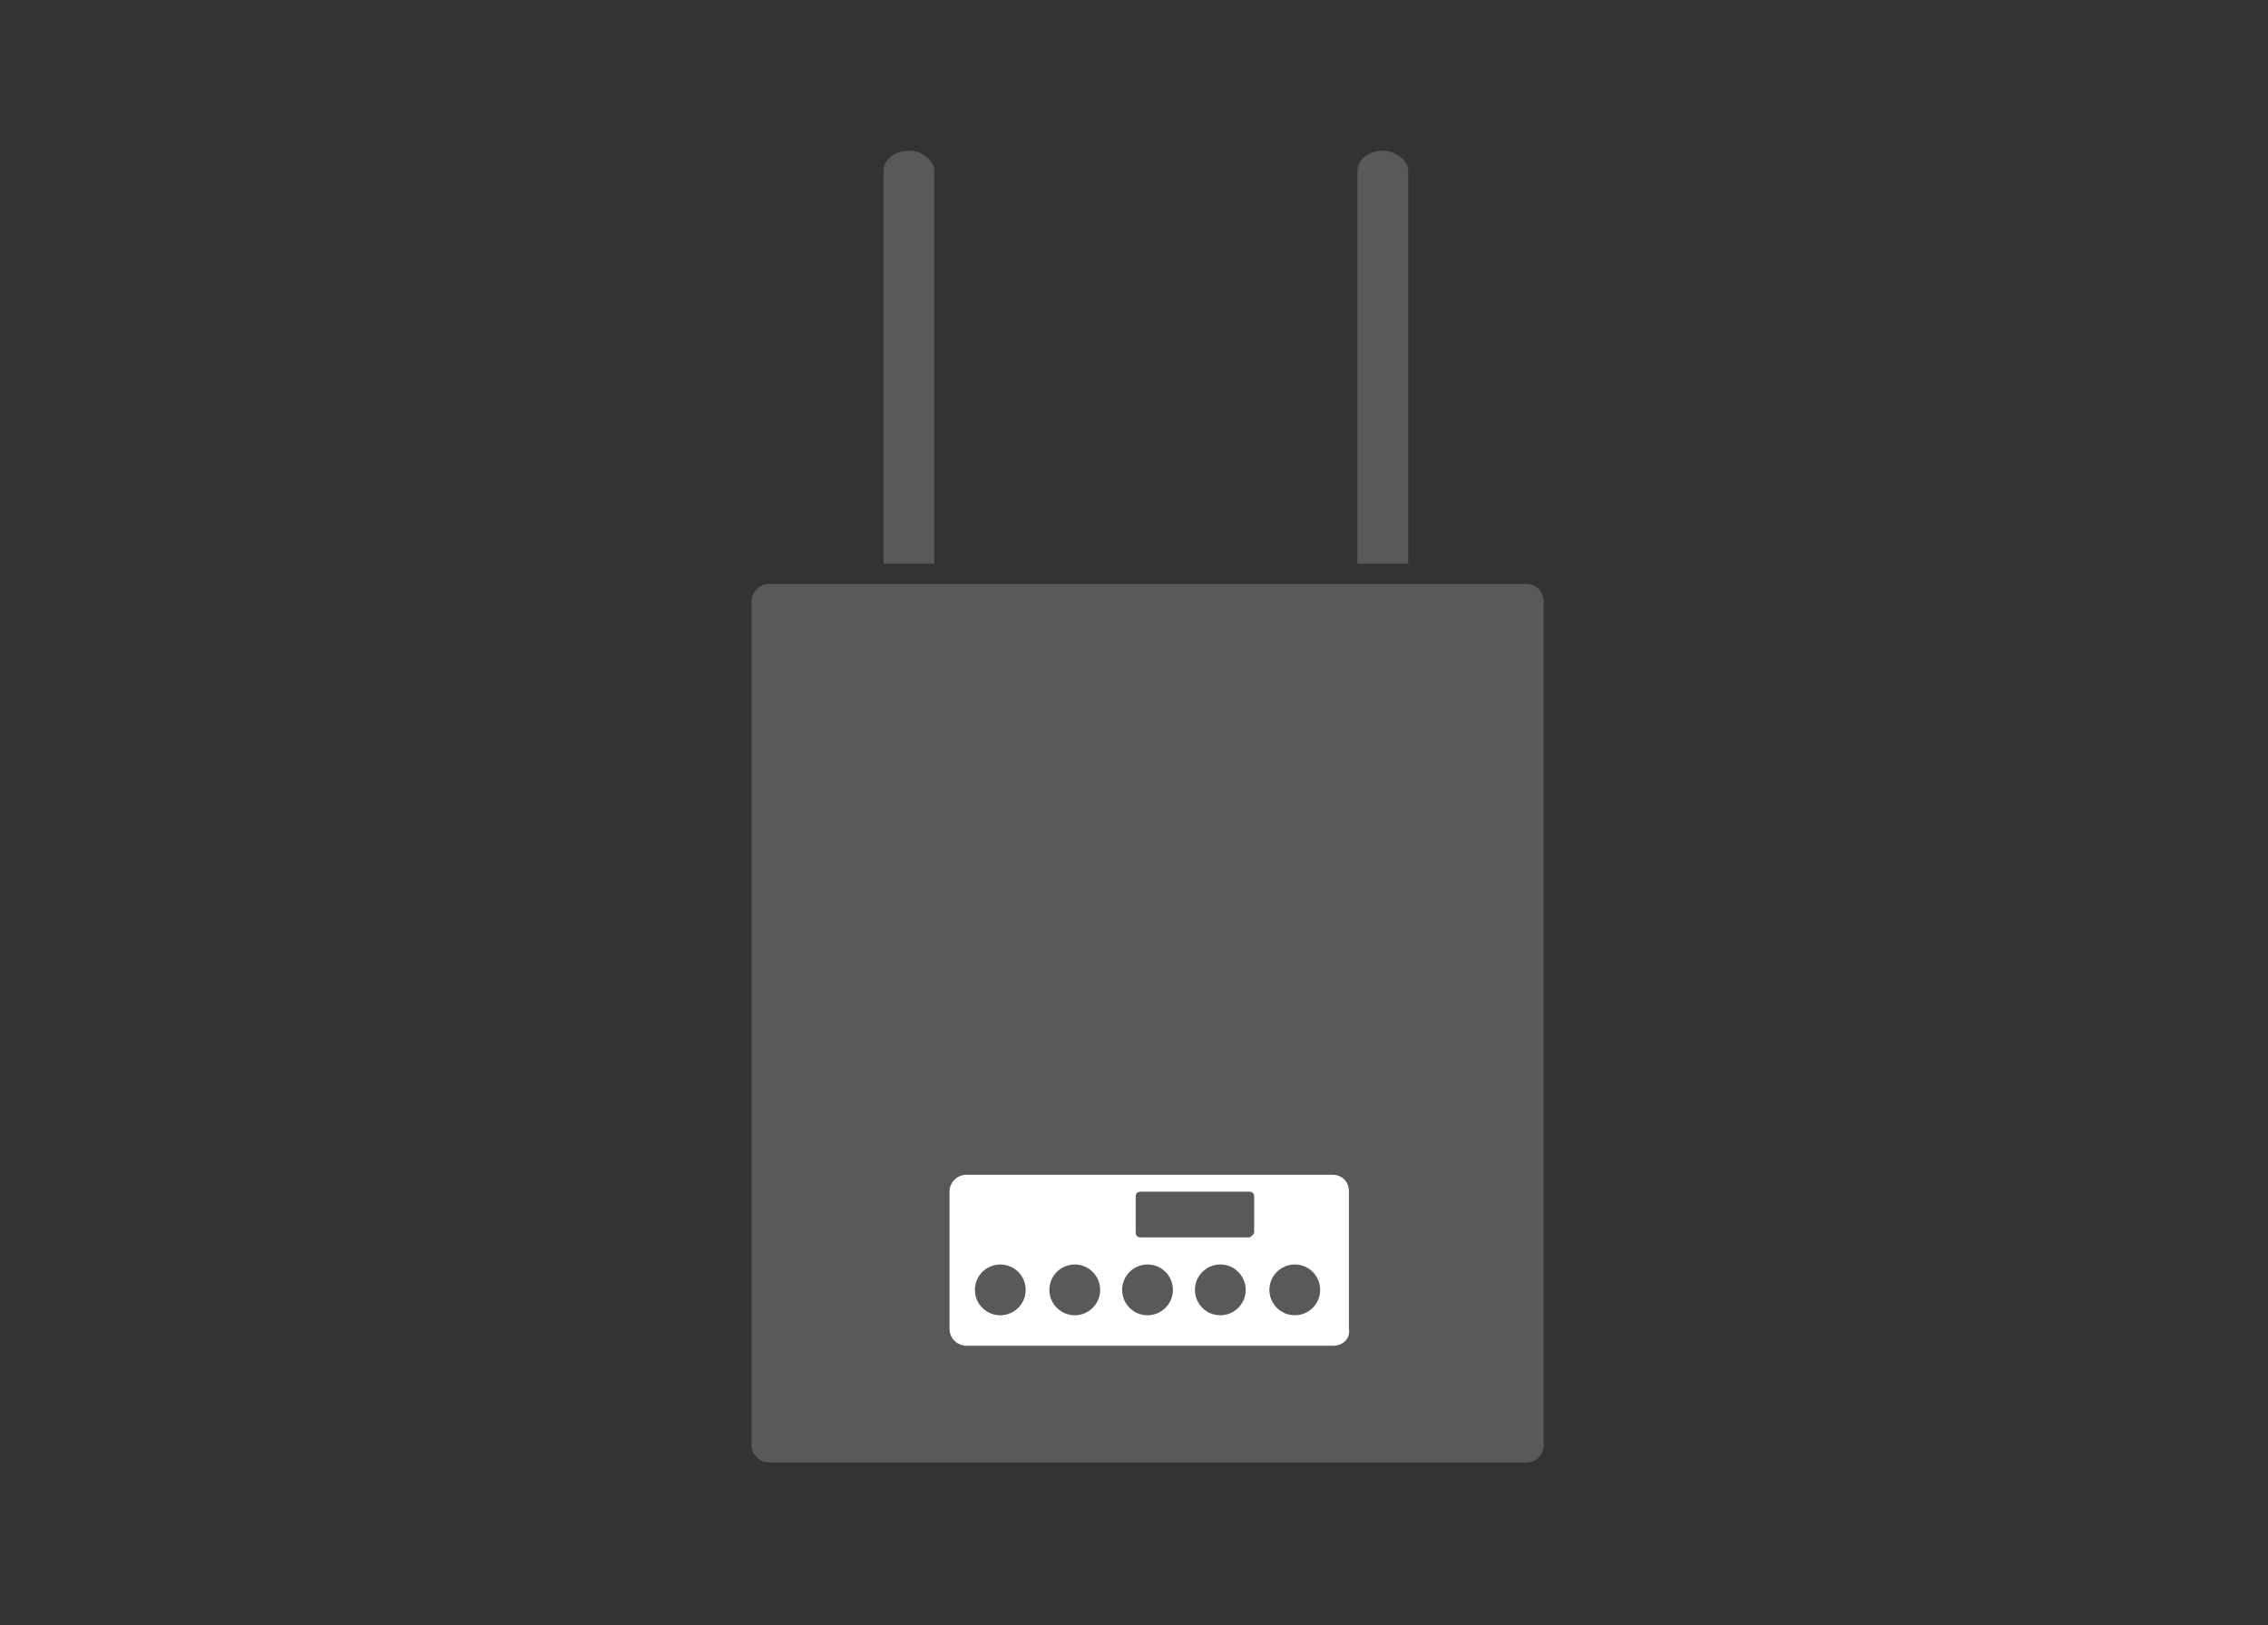
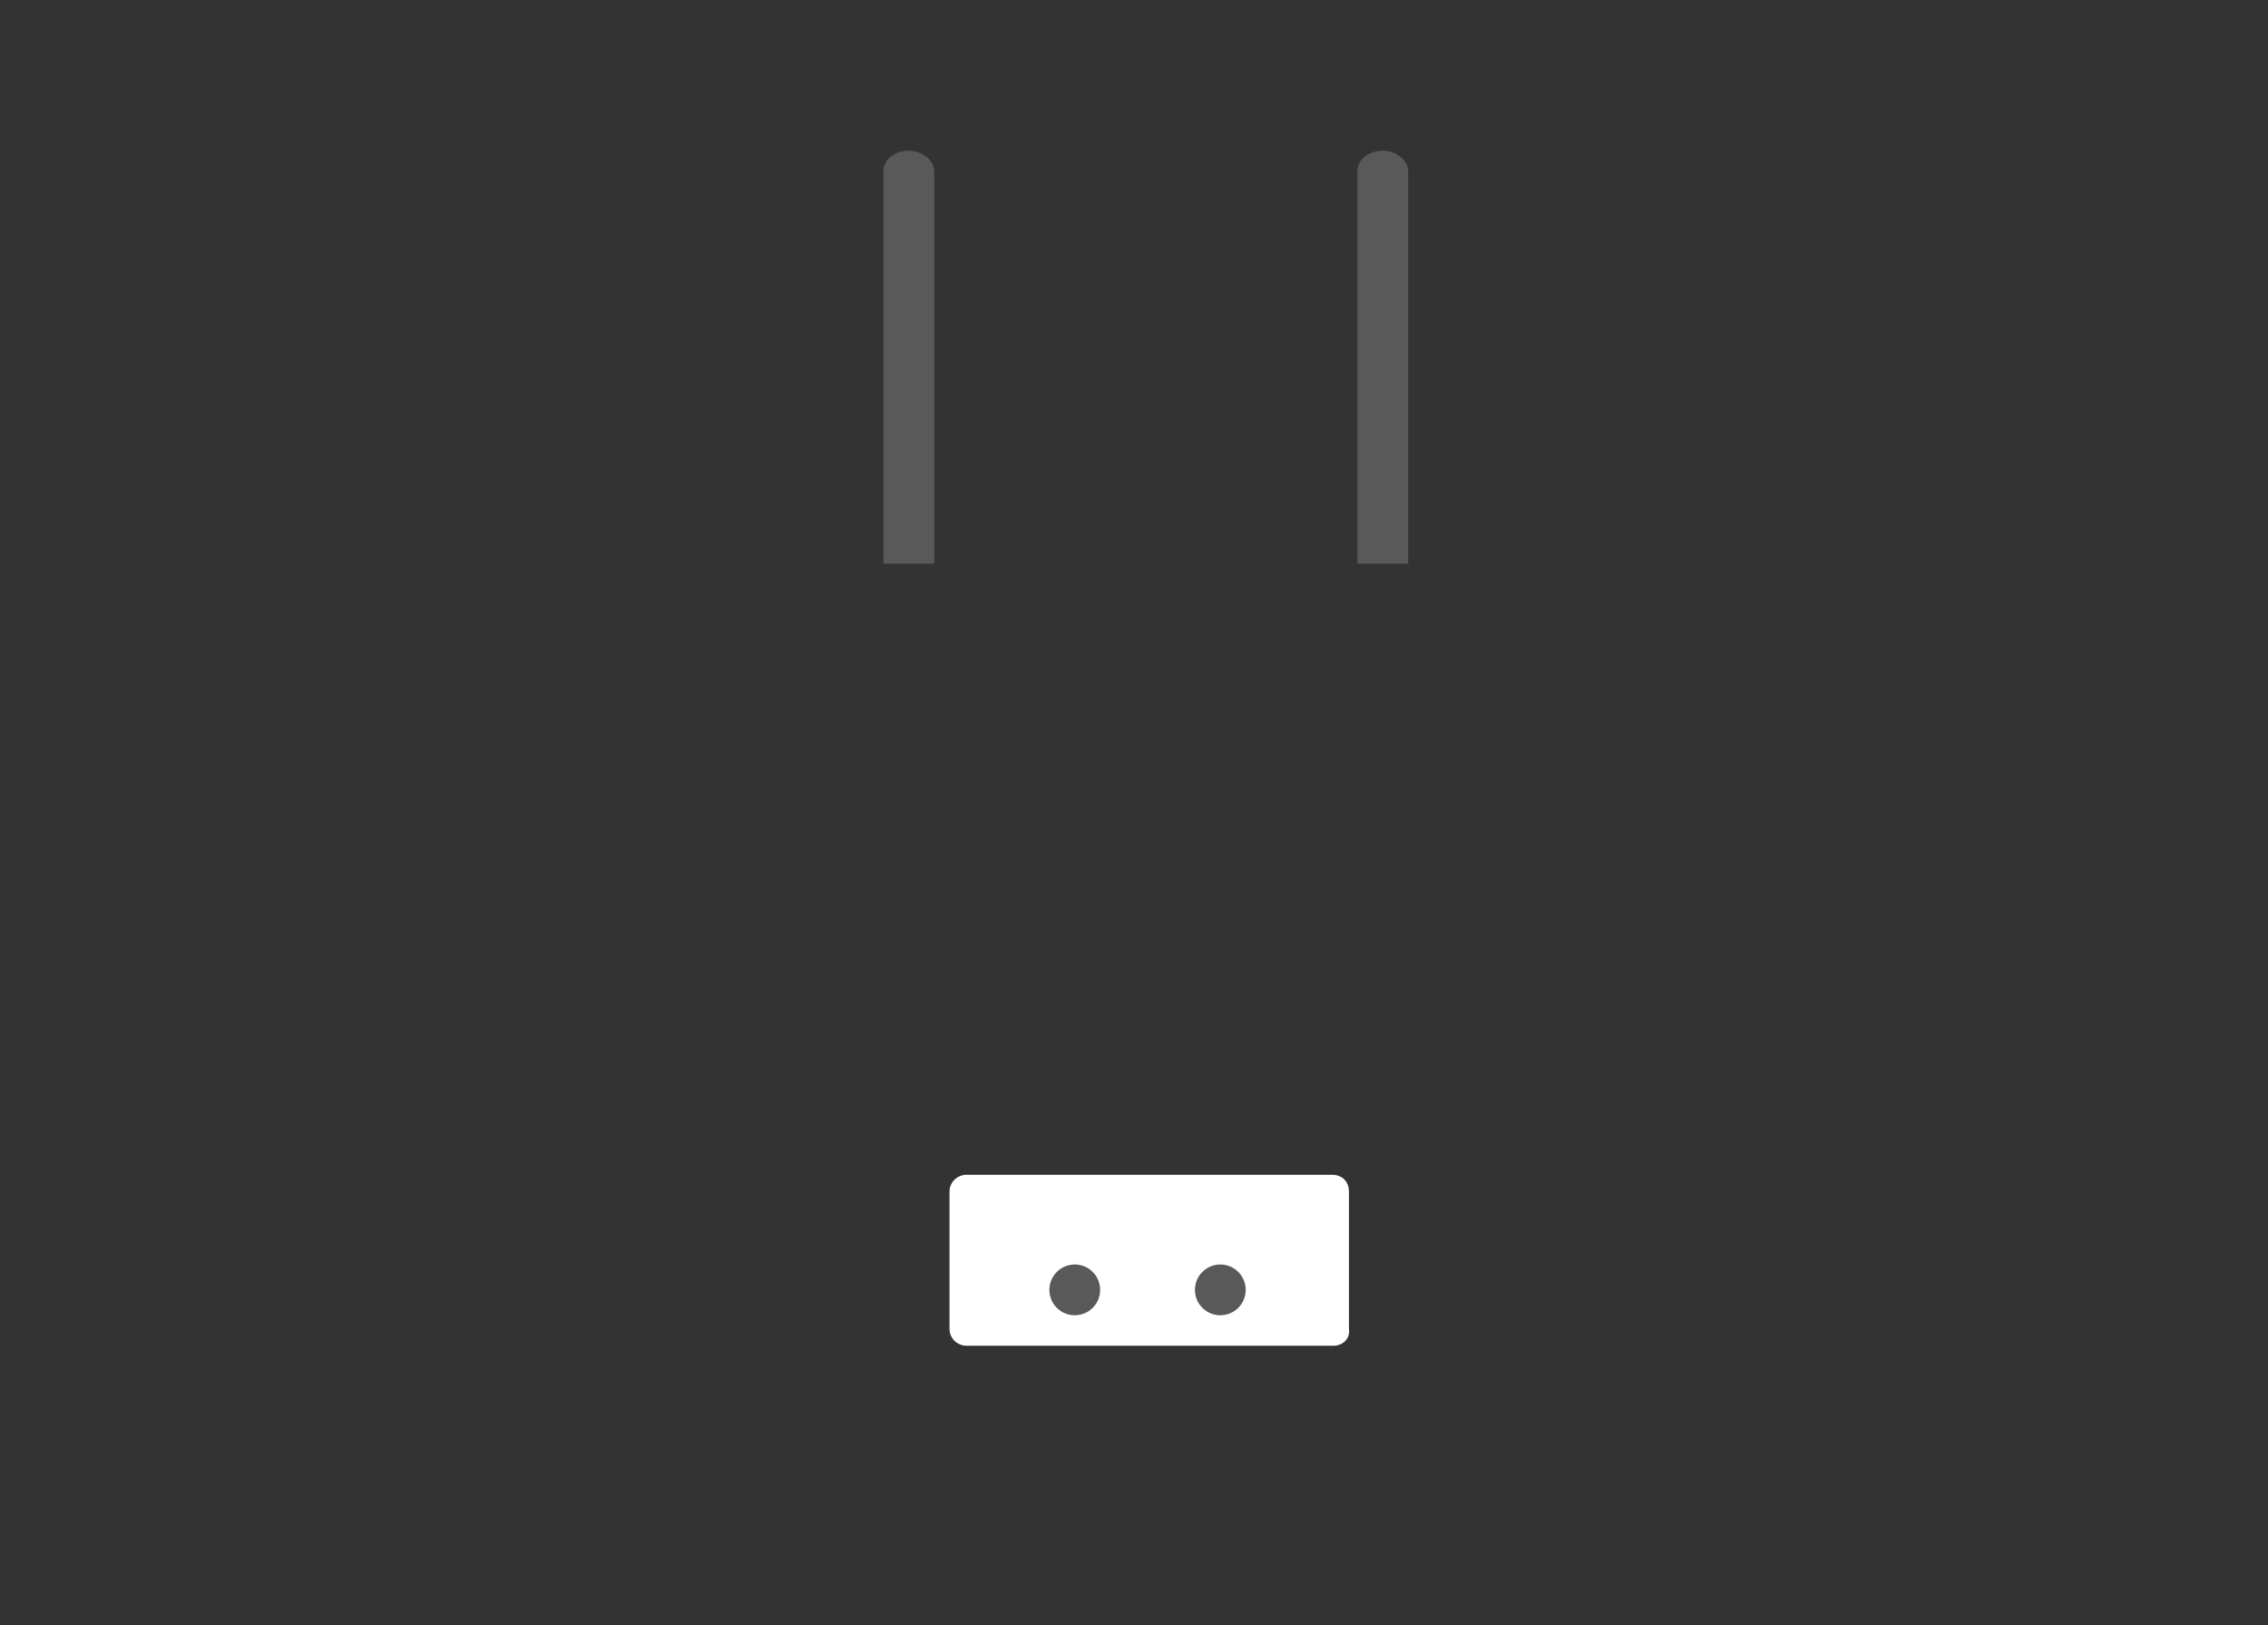
<svg xmlns="http://www.w3.org/2000/svg" version="1.1" id="Layer_1" x="0px" y="0px" viewBox="0 0 134 96" style="enable-background:new 0 0 134 96;" xml:space="preserve">
  <rect x="0" y="0" width="134" height="96" fill="#333333" stroke="none" />
  <style type="text/css">
	.st0{fill:#595959;}
	.st1{fill:#FFFFFF;}
</style>
  <title>icon-software</title>
  <g>
-     <path class="st0" d="M90.2,86.4H45.4c-0.5,0-1-0.5-1-1V35.5c0-0.5,0.5-1,1-1h44.8c0.6,0,1,0.5,1,1v49.9   C91.2,86,90.7,86.4,90.2,86.4z" />
    <path class="st0" d="M52.2,33.4V10.1c0-0.7,0.7-1.2,1.5-1.2h0c0.8,0,1.5,0.6,1.5,1.2v23.2H52.2z" />
-     <path class="st0" d="M80.2,33.4V10.1c0-0.7,0.7-1.2,1.5-1.2l0,0c0.8,0,1.5,0.6,1.5,1.2v23.2H80.2z" />
+     <path class="st0" d="M80.2,33.4V10.1c0-0.7,0.7-1.2,1.5-1.2c0.8,0,1.5,0.6,1.5,1.2v23.2H80.2z" />
    <path class="st1" d="M78.8,79.5H57.1c-0.5,0-1-0.4-1-1v-8.1c0-0.6,0.5-1,1-1h21.6c0.6,0,1,0.4,1,1v8.1   C79.8,79.1,79.3,79.5,78.8,79.5z" />
-     <circle class="st0" cx="59.1" cy="76.2" r="1.5" />
    <circle class="st0" cx="63.5" cy="76.2" r="1.5" />
-     <circle class="st0" cx="67.8" cy="76.2" r="1.5" />
    <circle class="st0" cx="72.1" cy="76.2" r="1.5" />
-     <circle class="st0" cx="76.5" cy="76.2" r="1.5" />
-     <path class="st0" d="M73.8,73.1h-6.4c-0.2,0-0.3-0.1-0.3-0.3v-2.1c0-0.2,0.1-0.3,0.3-0.3h6.4c0.2,0,0.3,0.1,0.3,0.3v2.1   C74.1,72.9,73.9,73.1,73.8,73.1z" />
  </g>
</svg>